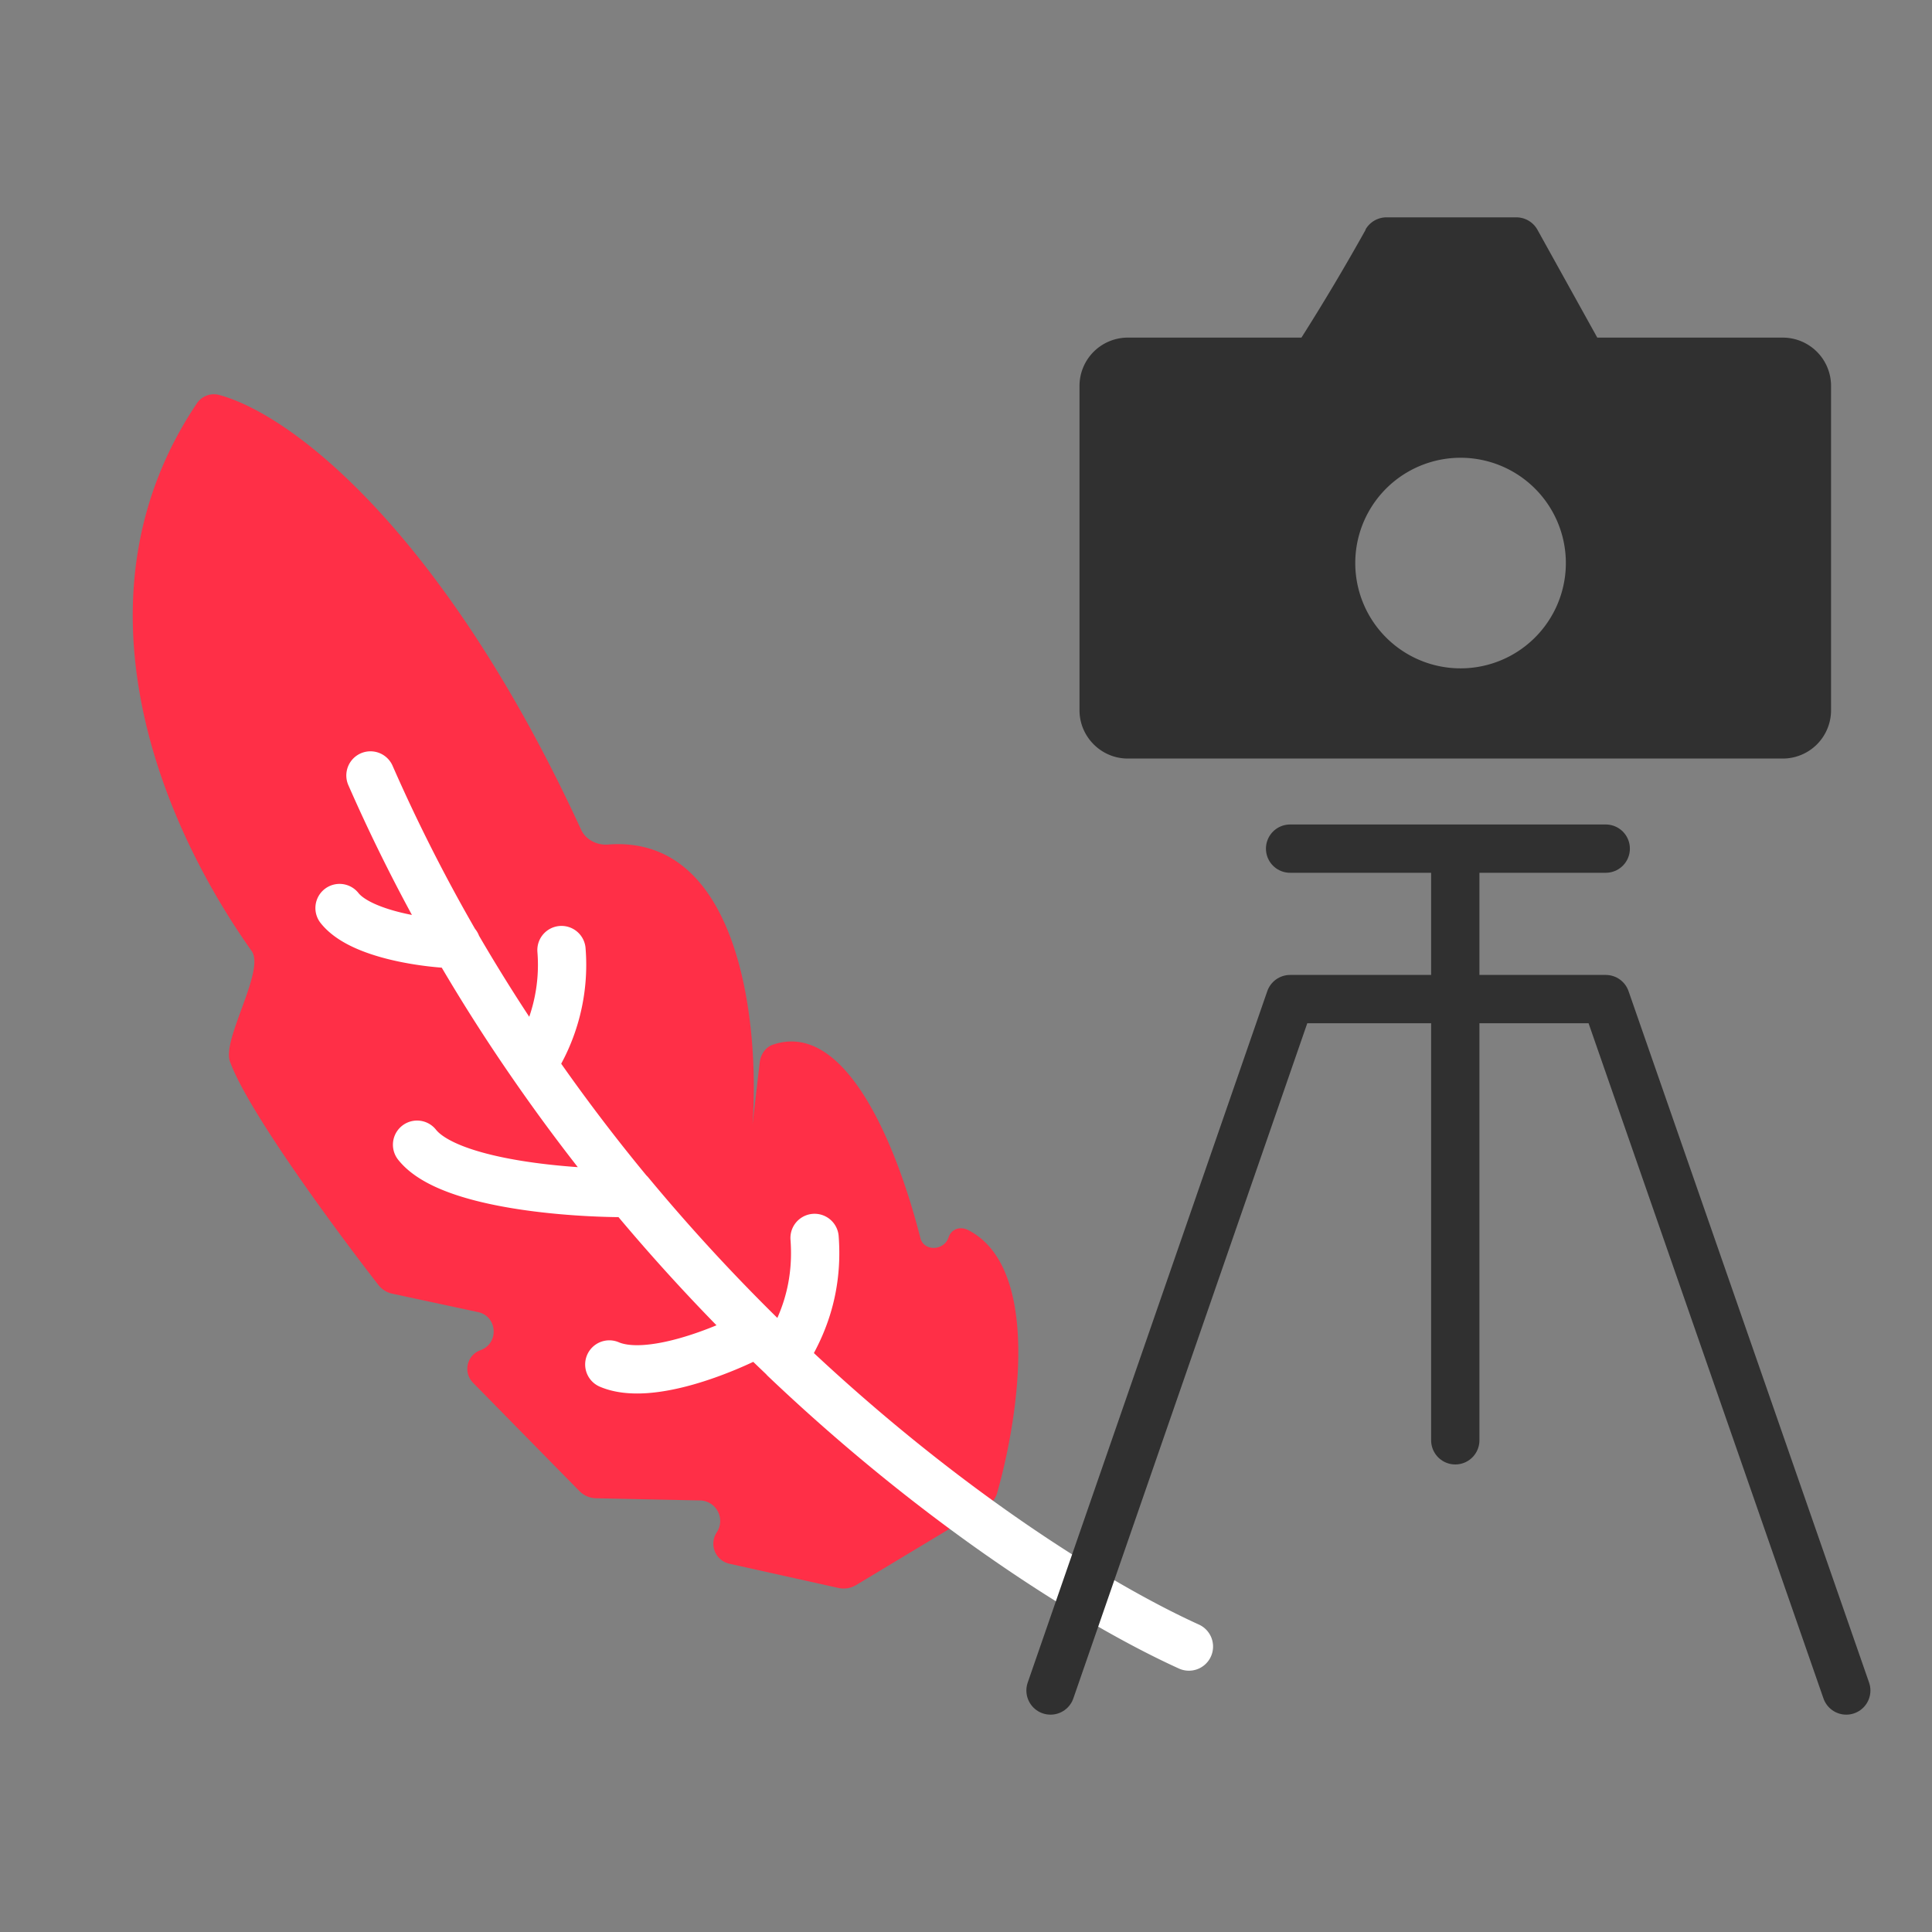
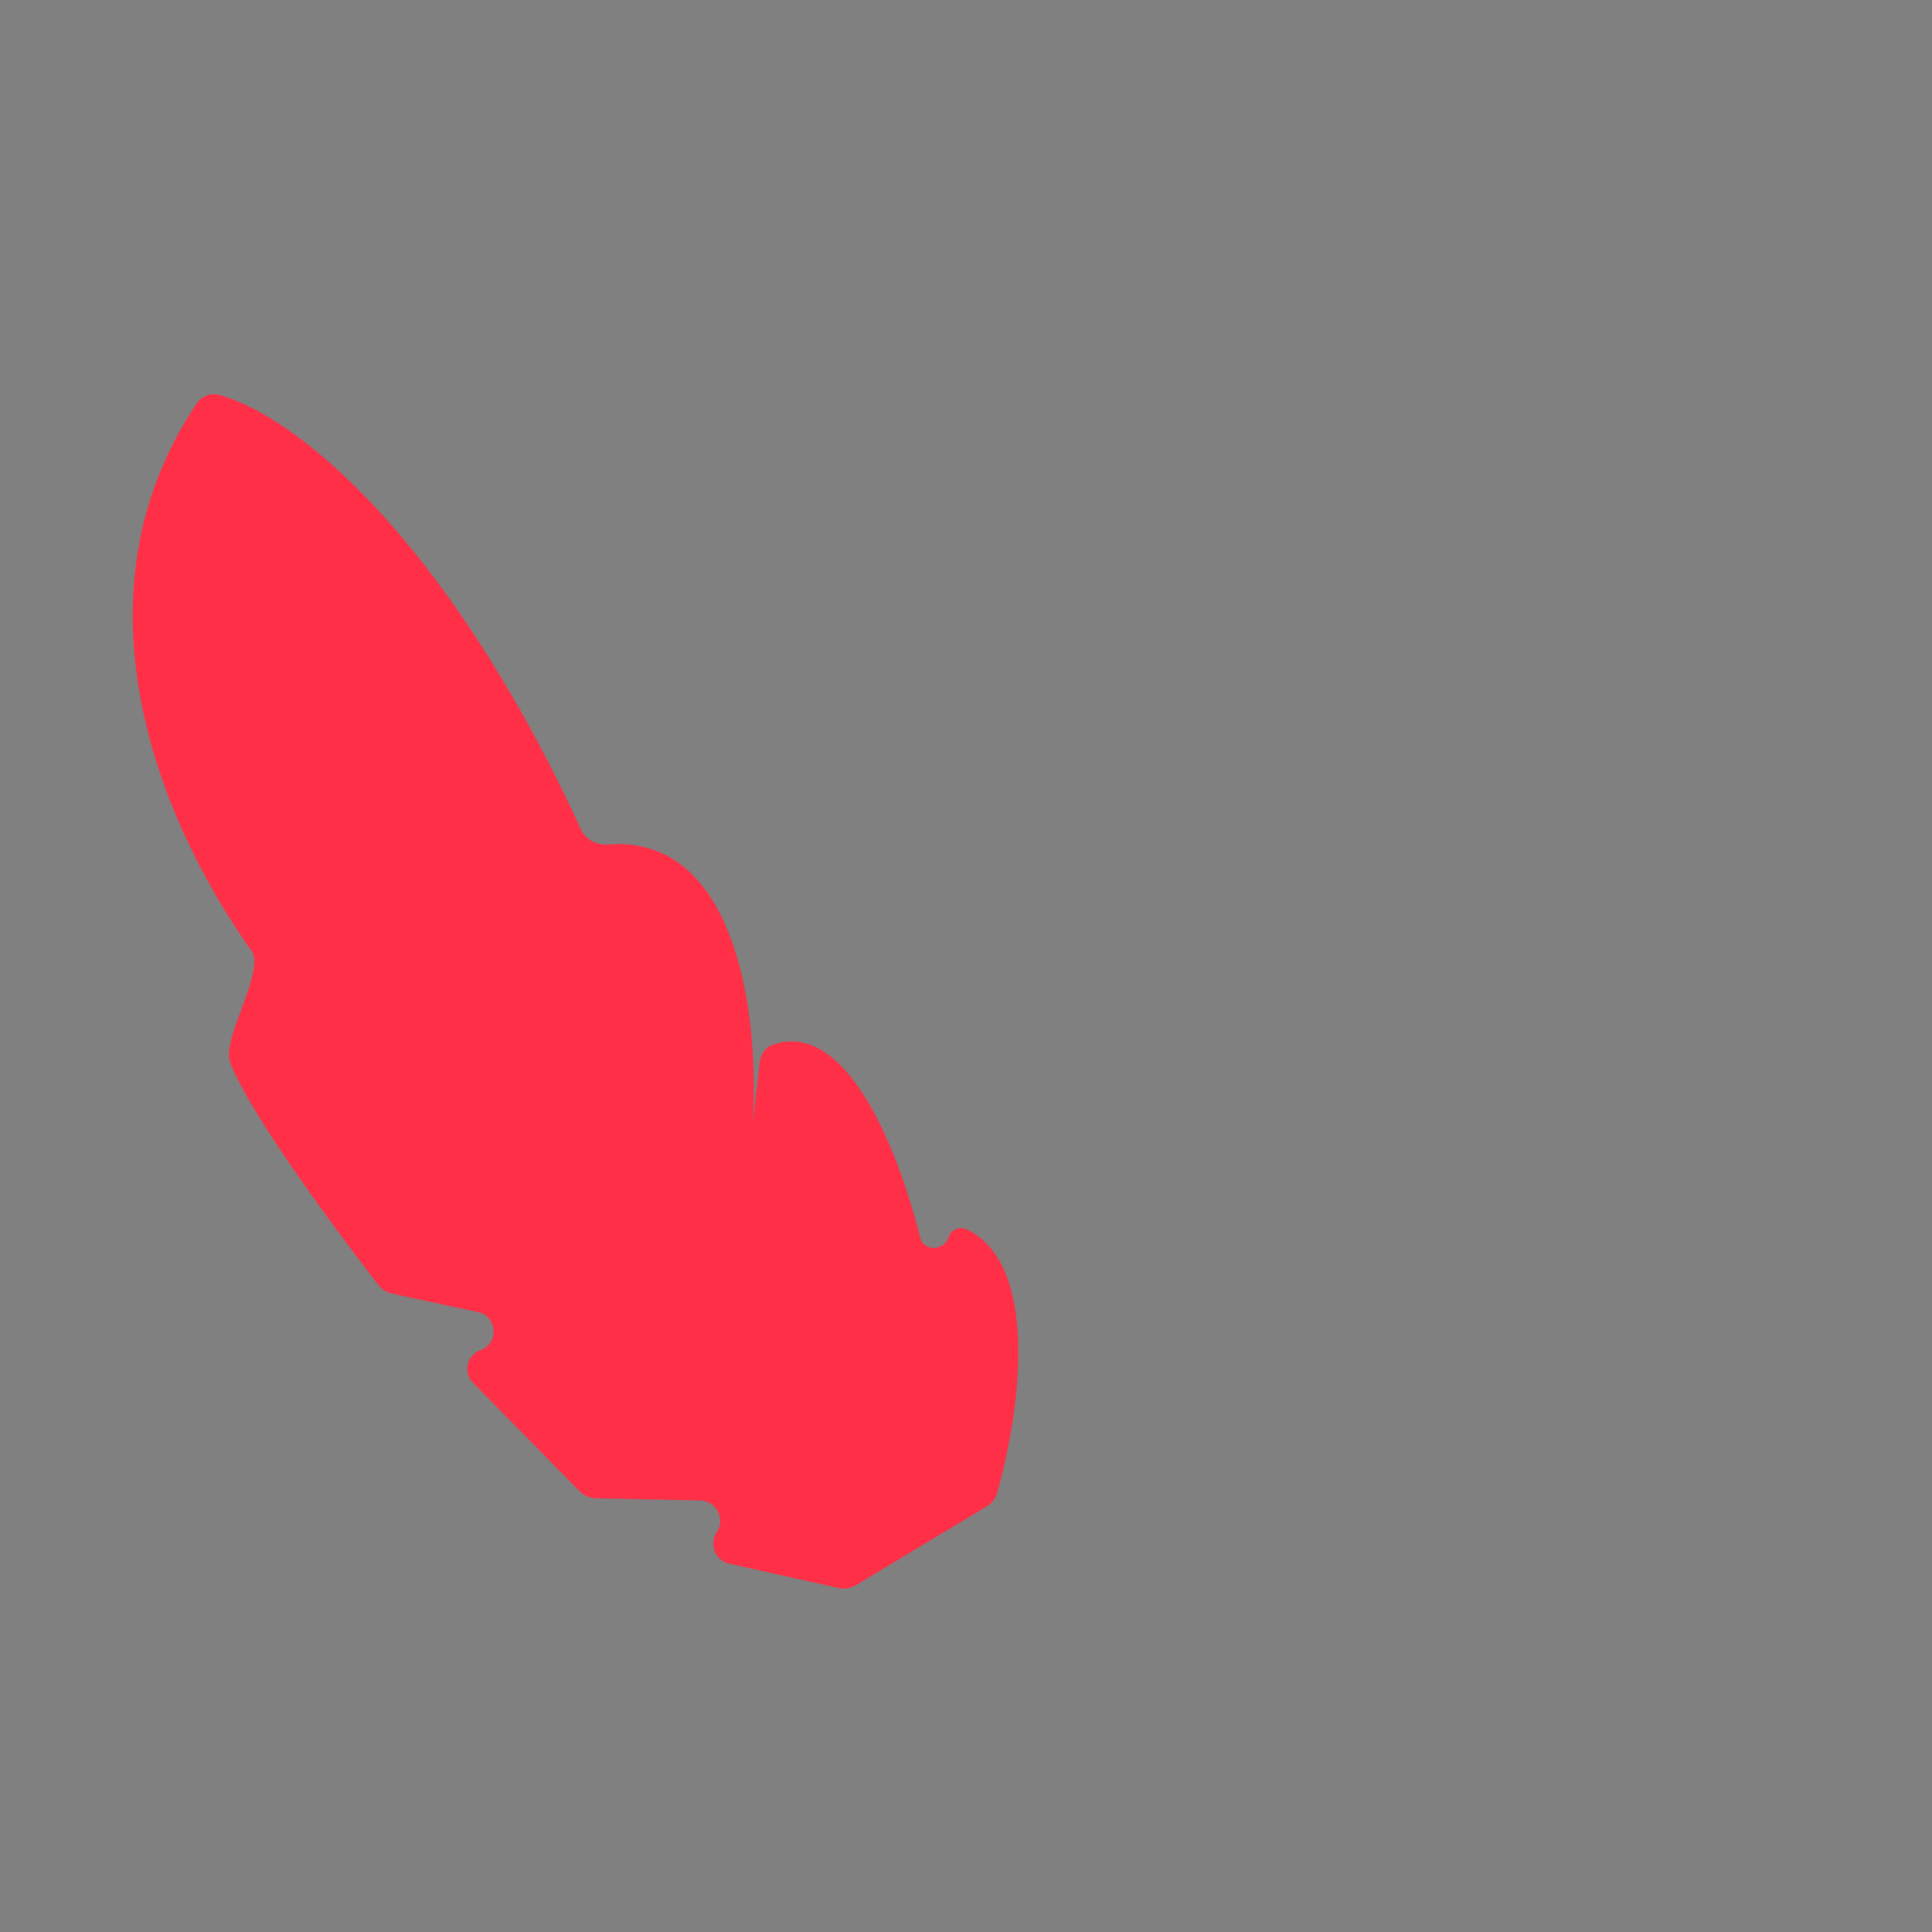
<svg xmlns="http://www.w3.org/2000/svg" fill="none" viewBox="0 0 80 80">
  <rect x="0" y="0" width="80" height="80" fill="#808080" stroke="none" />
  <path fill="#FF2F47" d="M8.14 16.72c-5.18 7.72-1.84 16.84 2.28 22.66.57.8-1.23 3.65-.9 4.57.72 2.01 4.27 6.84 6.15 9.26a1 1 0 0 0 .58.36l3.54.76c.81.17.89 1.3.1 1.58a.82.82 0 0 0-.3 1.35l4.4 4.48a1 1 0 0 0 .69.3l4.3.09a.85.85 0 0 1 .7 1.32.85.85 0 0 0 .52 1.3l4.5 1a1 1 0 0 0 .74-.11l5.4-3.25a.97.97 0 0 0 .45-.57c.94-3.32 1.79-9.37-1.21-10.89-.33-.16-.68-.04-.8.3-.18.57-1.03.6-1.17.03-1-3.93-3.12-9.03-6.11-8-.3.1-.5.4-.54.72l-.3 2.58c.3-4.16-.52-12-5.97-11.59-.47.04-.94-.2-1.13-.62-5.5-11.96-11.76-17.13-15-18a.85.85 0 0 0-.92.37Z" />
-   <path fill="#303030" fill-rule="evenodd" d="M56.55 9.51a92.3 92.3 0 0 1-2.66 4.47H46.7a2 2 0 0 0-2 2v13.43c0 1.1.9 2 2 2h27.12a2 2 0 0 0 2-2V15.98a2 2 0 0 0-2-2h-7.68l-2.48-4.47a1 1 0 0 0-.88-.51h-5.37a1 1 0 0 0-.87.51Zm3.72 18.16a4.36 4.36 0 1 0 0-8.71 4.36 4.36 0 0 0 0 8.71Z" clip-rule="evenodd" />
-   <path stroke="#fff" stroke-linecap="round" stroke-linejoin="round" stroke-width="2" d="M49.23 68.18c-3.83-1.74-10.21-5.71-16.74-11.92M15.34 32.11a70.29 70.29 0 0 0 3.55 7m3.16 4.98a7.6 7.6 0 0 0 1.2-4.75m-1.2 4.75a73.16 73.16 0 0 1-3.16-4.98m3.16 4.98a76.22 76.22 0 0 0 4.02 5.31M18.9 39.1c-1.25-.03-3.97-.4-4.84-1.5m12.02 11.8c-2.4.02-7.5-.35-8.81-2m8.81 2a79.24 79.24 0 0 0 5.3 5.78m1.12 1.08c-.17-.15 1.47-1.84 1.23-5m-1.23 5a79.8 79.8 0 0 1-1.12-1.08m0 0c-1.37.73-4.51 2.02-6.15 1.32" />
-   <path stroke="#303030" stroke-linecap="round" stroke-linejoin="round" stroke-width="2" d="M53.42 35.14h6.84m6.23 0h-6.23m0 0v24.5M76.45 70l-9.96-28.63H53.42L43.5 70" />
</svg>